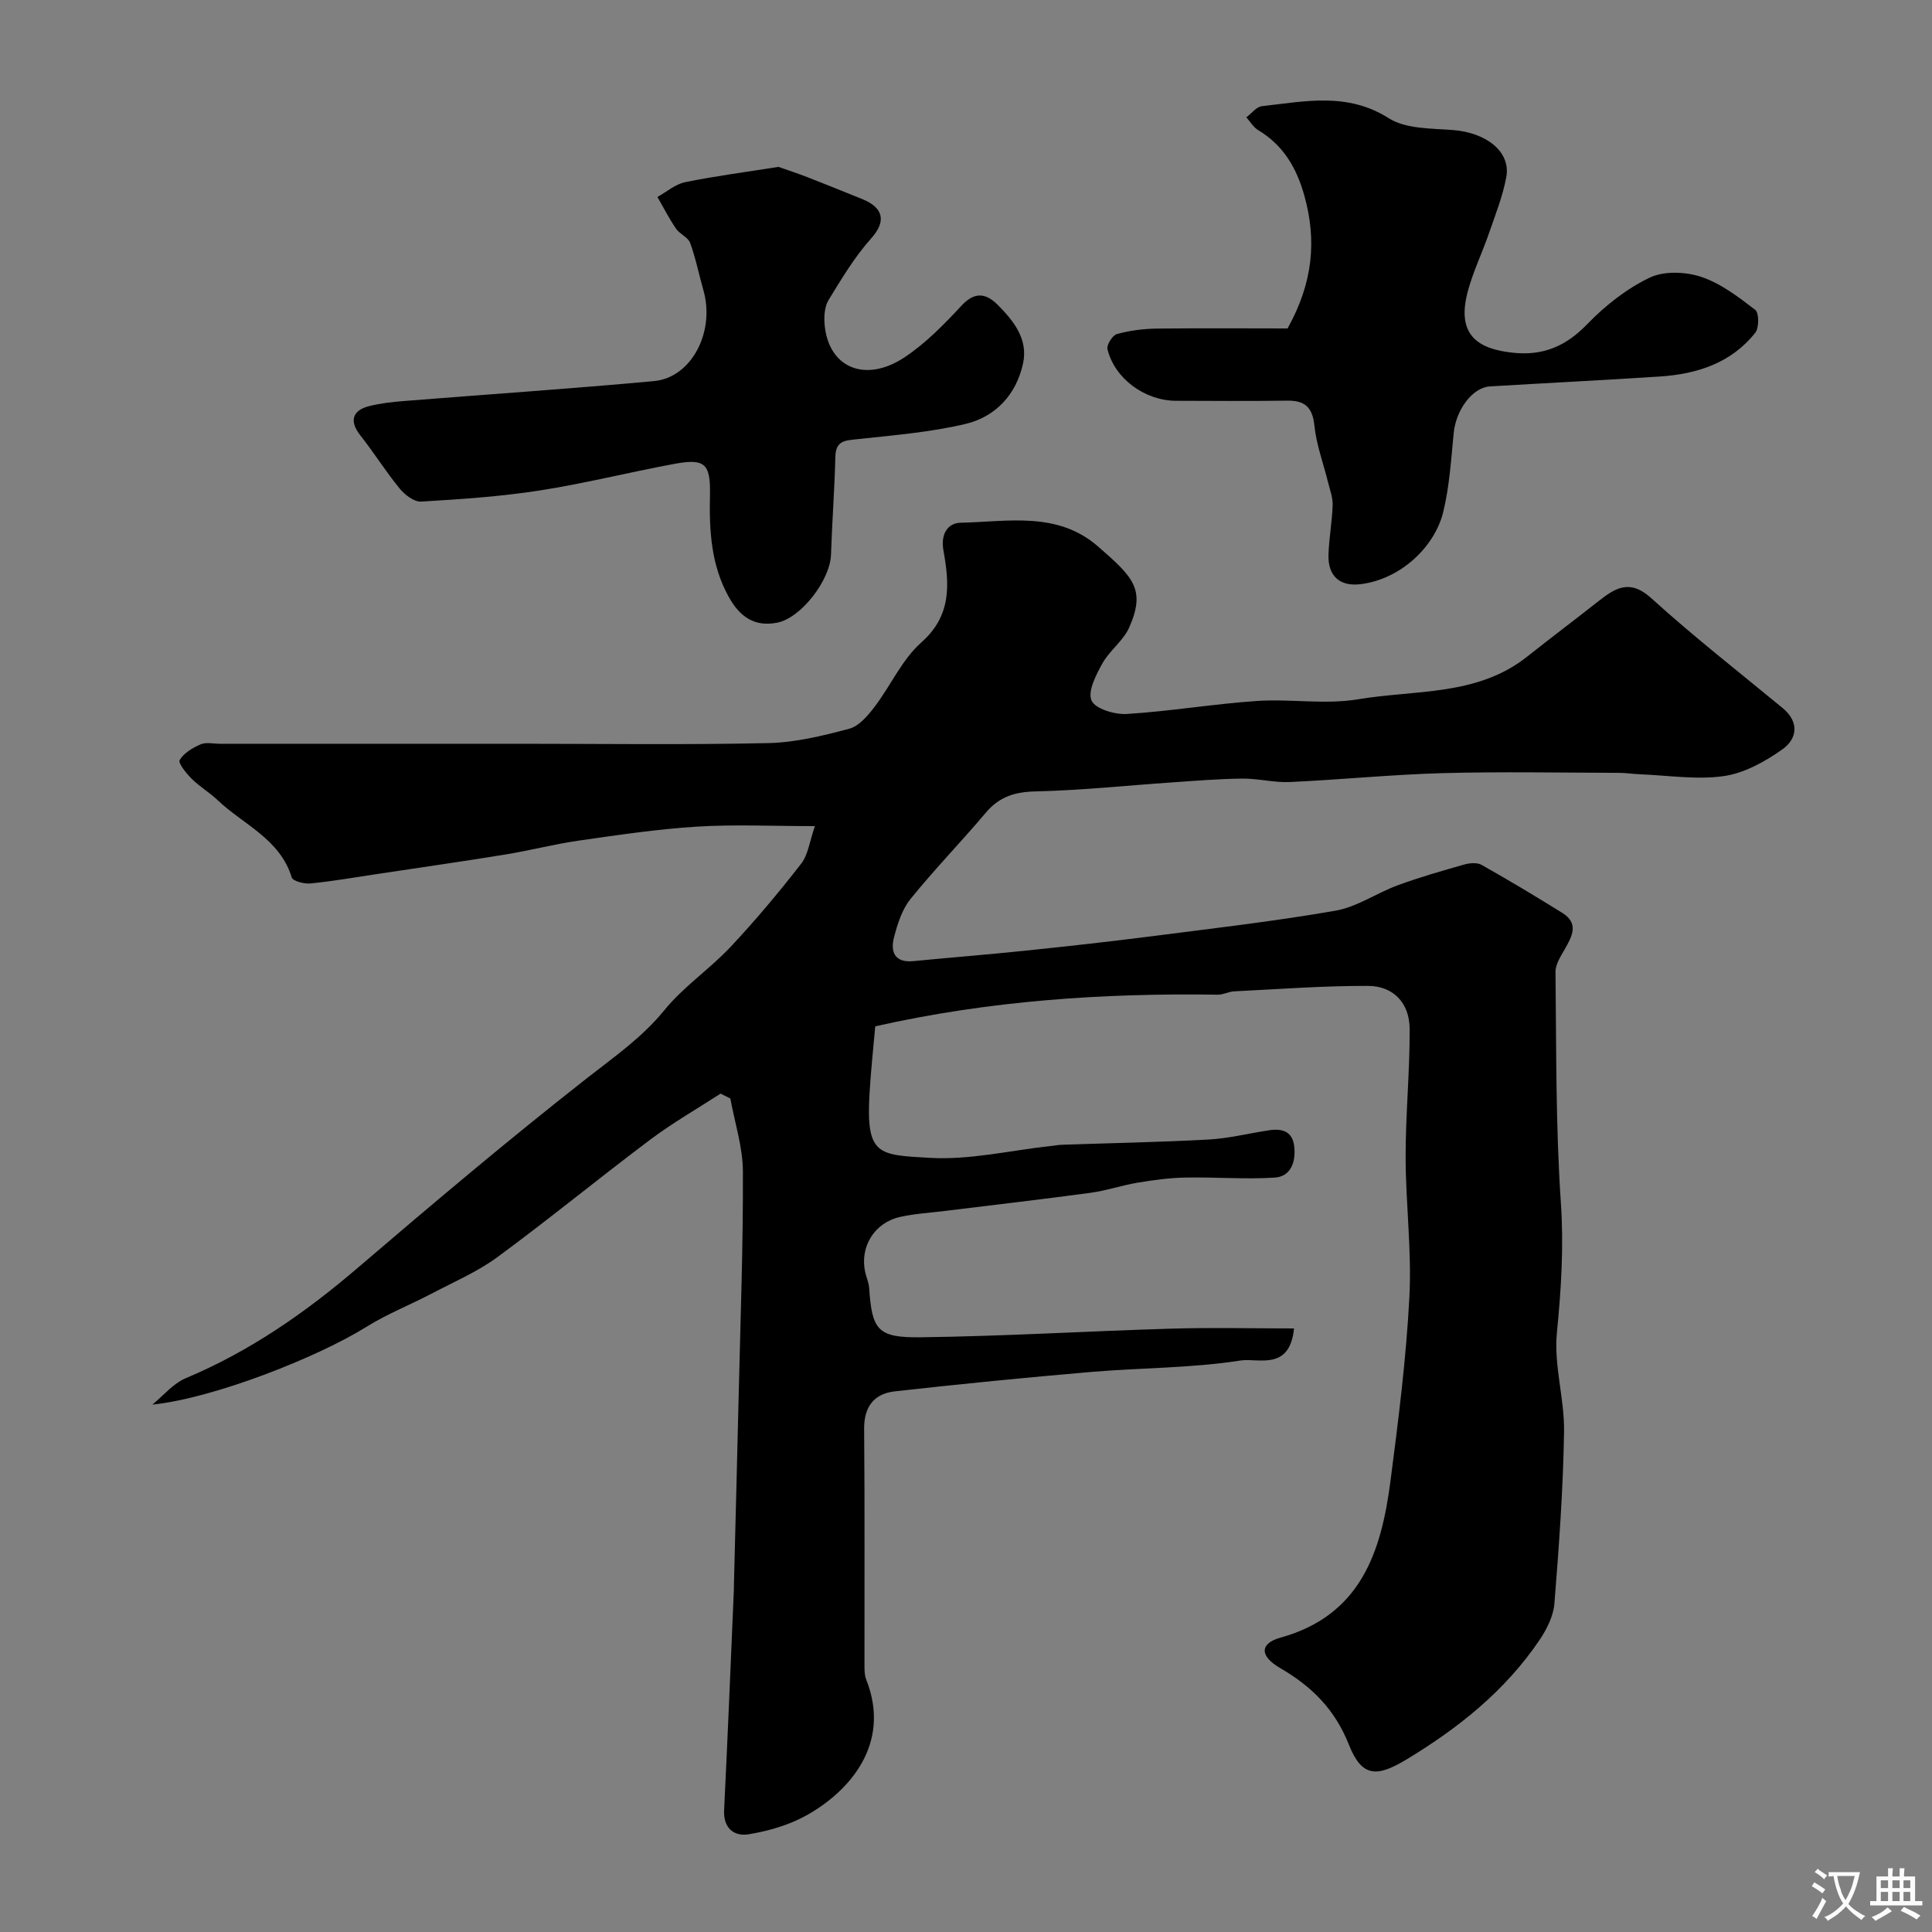
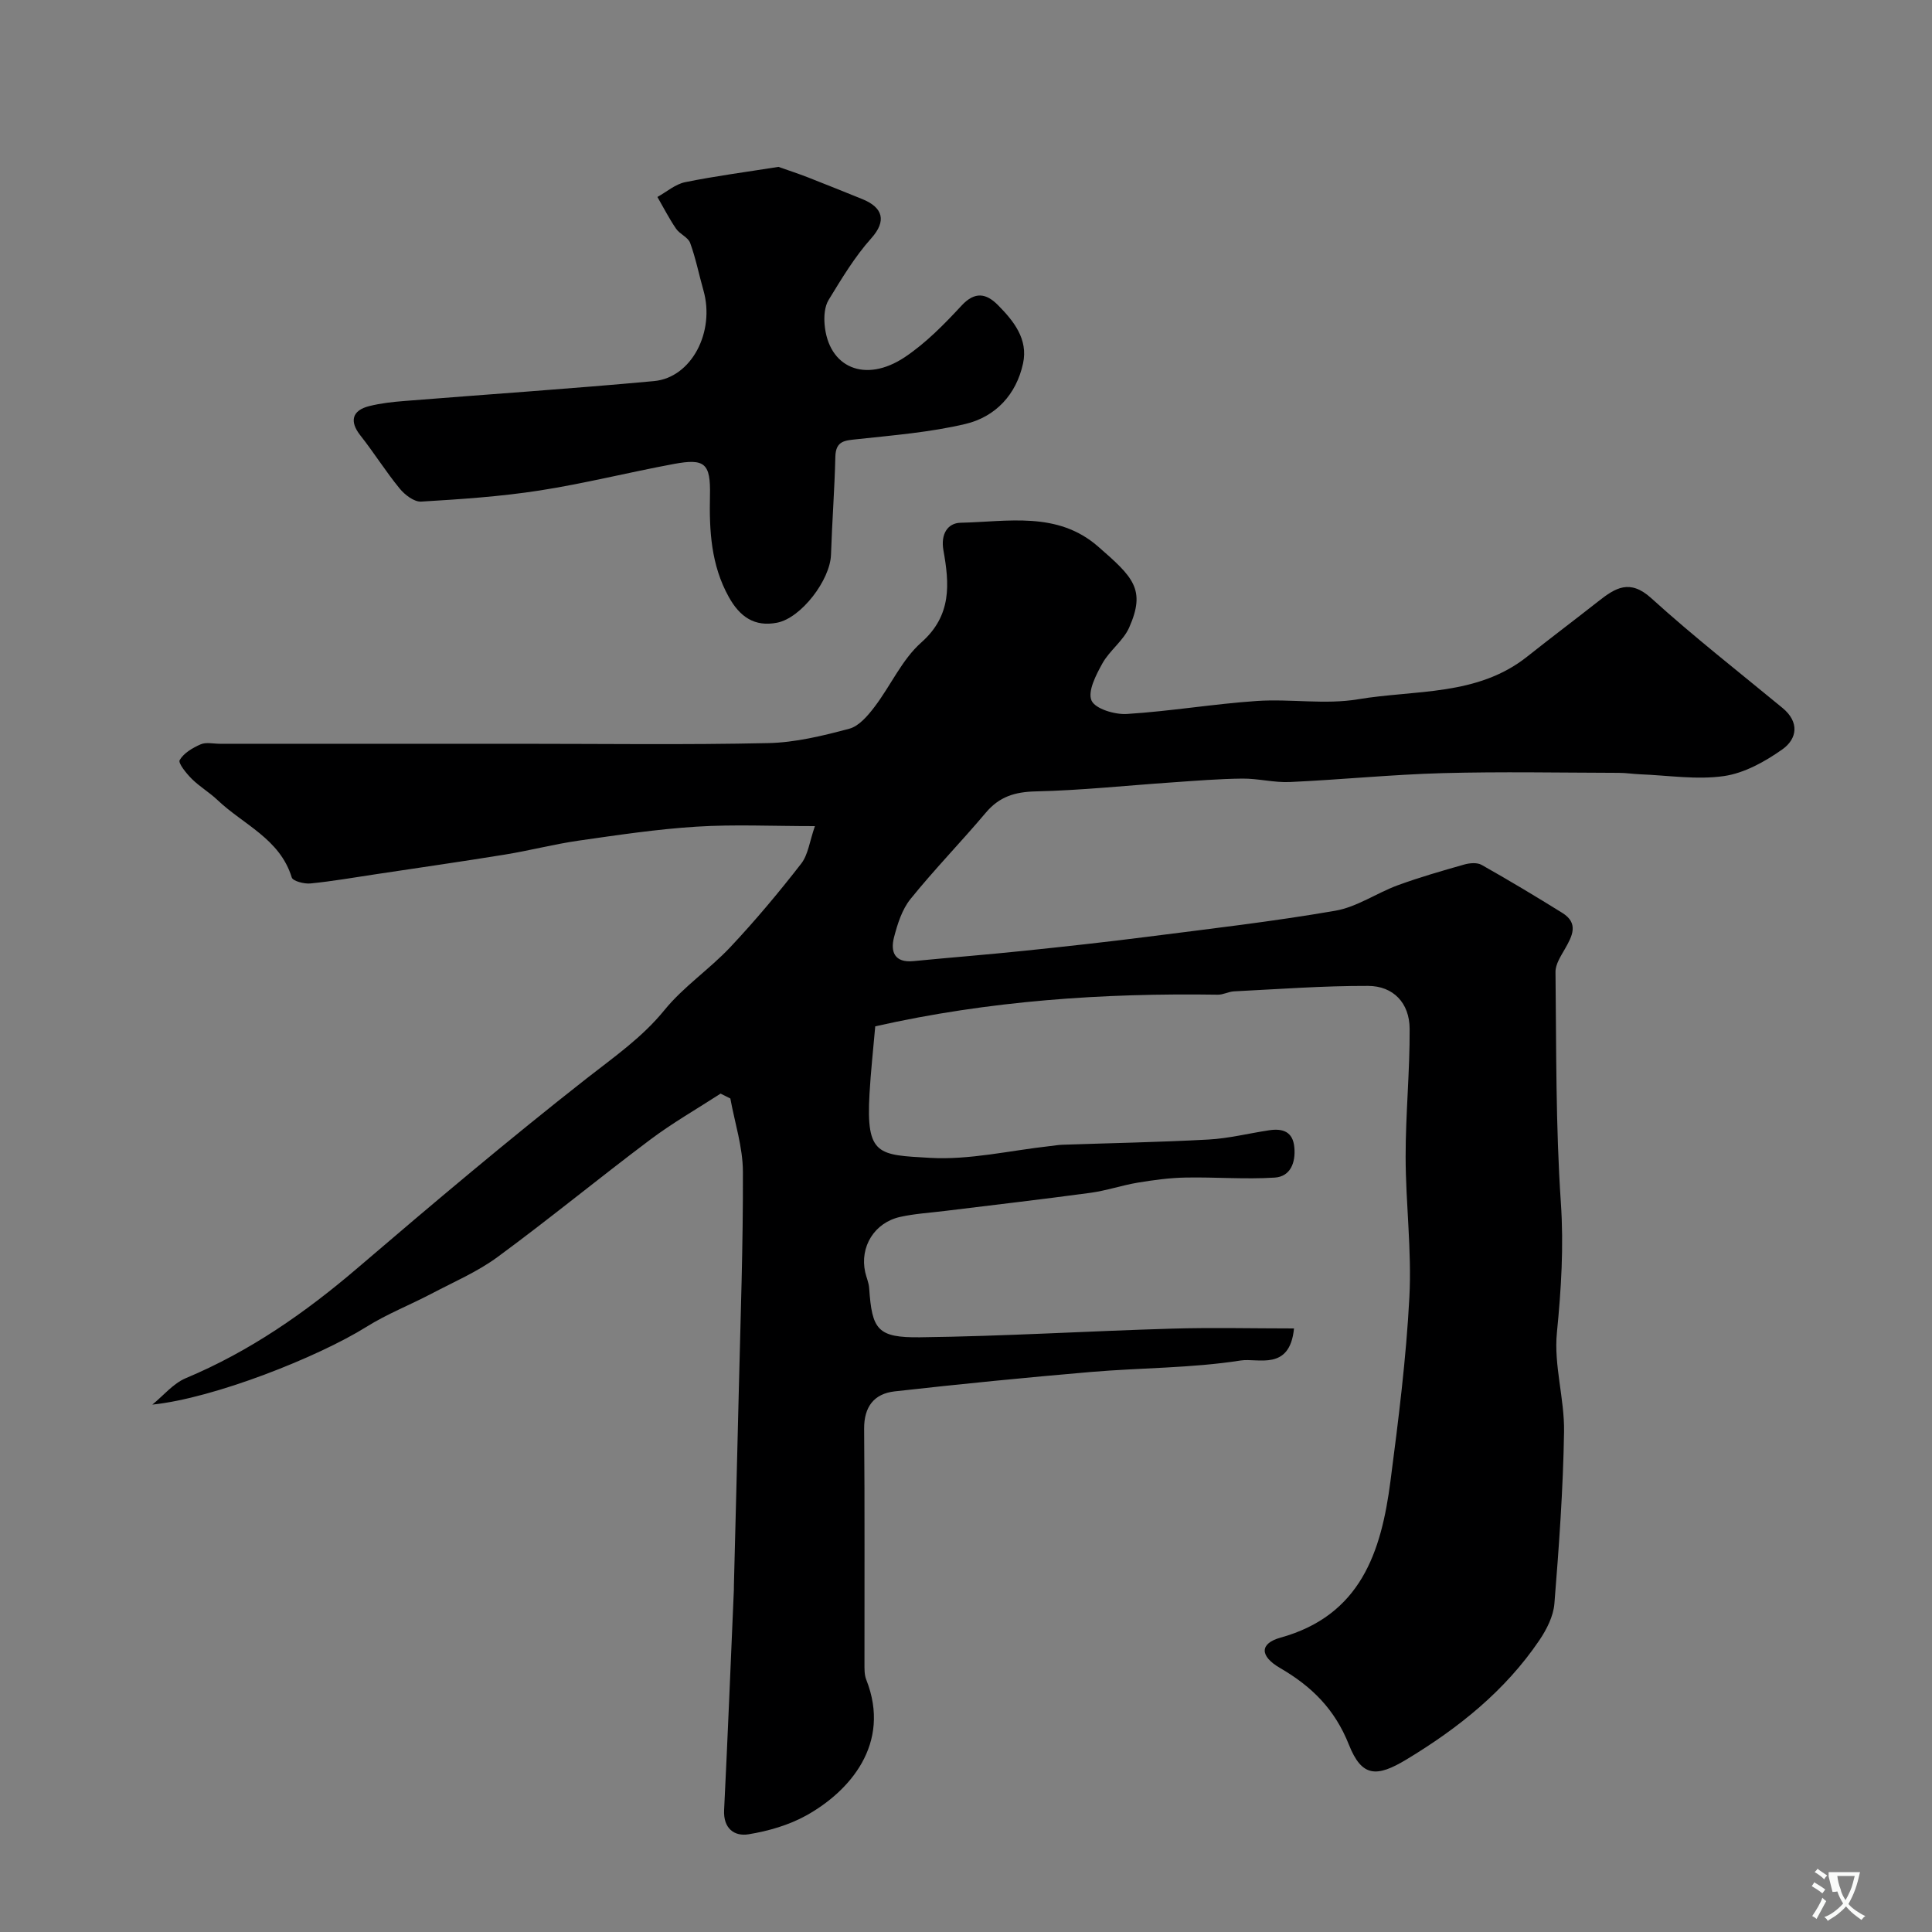
<svg xmlns="http://www.w3.org/2000/svg" enable-background="new 0 0 400 400" viewBox="0 0 400 400">
  <rect x="0" y="0" width="400" height="400" fill="#808080" stroke="none" />
  <g fill="#000001">
    <path d="m181.21 212.49c-.42 4.82-.93 9.4-1.19 14-.74 12.81 1.85 12.61 12.5 13.23 8.23.48 16.61-1.53 24.92-2.44.82-.09 1.63-.24 2.46-.27 10.1-.35 20.21-.53 30.29-1.08 4.22-.23 8.38-1.29 12.58-1.92 2.79-.42 4.92.26 5.21 3.55.29 3.17-.82 6.04-4.07 6.25-6.12.39-12.3-.13-18.45-.01-3.3.06-6.61.51-9.88 1.05-3.3.55-6.51 1.66-9.82 2.11-10.05 1.36-20.12 2.52-30.19 3.76-3.08.38-6.2.56-9.21 1.23-5.34 1.19-8.39 6.2-7.23 11.44.25 1.11.75 2.19.82 3.3.59 8.59 1.68 10.29 10.55 10.18 17.37-.21 34.73-1.28 52.1-1.79 8.37-.25 16.76-.04 25.31-.04-.87 8.9-7.49 6.08-11 6.63-10.22 1.6-20.7 1.5-31.04 2.38-13.56 1.16-27.11 2.5-40.64 4.02-4.25.48-6.36 3.17-6.32 7.77.14 16.16.05 32.33.07 48.49 0 1.15-.04 2.4.37 3.43 5.27 13.32-3.53 23.18-12.43 28.12-3.61 2-7.84 3.22-11.94 3.89-2.96.48-5.25-1.22-5.06-5.02.75-15.2 1.36-30.4 2.02-45.6.01-.33.01-.67.01-1 .33-13.27.69-26.53 1-39.8.36-15.26.92-30.53.86-45.8-.02-5.04-1.68-10.08-2.6-15.12-.67-.34-1.34-.67-2.02-1.01-4.89 3.17-9.98 6.08-14.63 9.58-10.6 7.96-20.85 16.39-31.53 24.24-4.17 3.07-9.07 5.17-13.69 7.6-4.46 2.34-9.21 4.2-13.46 6.86-9.98 6.24-31.53 14.79-44.34 16.11 2.29-1.86 4.31-4.37 6.92-5.47 13.21-5.53 24.71-13.53 35.55-22.8 15.59-13.34 31.29-26.59 47.43-39.25 5.69-4.46 11.48-8.45 16.14-14.18 3.93-4.83 9.32-8.44 13.62-13.01 5.17-5.5 10.04-11.32 14.67-17.28 1.46-1.87 1.75-4.65 2.85-7.78-8.9 0-16.72-.38-24.5.11-8.16.51-16.28 1.73-24.39 2.89-5.15.74-10.2 2.07-15.34 2.9-8.86 1.44-17.75 2.71-26.62 4.05-4.53.68-9.04 1.47-13.59 1.92-1.29.13-3.65-.48-3.88-1.25-2.45-8-10.03-10.93-15.38-16.03-1.66-1.58-3.69-2.76-5.31-4.37-1.12-1.12-2.87-3.27-2.51-3.89.85-1.46 2.68-2.54 4.34-3.26 1.12-.49 2.63-.12 3.96-.12h61.99c17.19 0 34.38.24 51.56-.14 5.62-.12 11.29-1.51 16.77-2.97 2.03-.54 3.86-2.71 5.25-4.54 3.34-4.38 5.67-9.78 9.68-13.33 6.35-5.61 5.81-12.16 4.58-19.05-.61-3.4.88-5.67 3.55-5.73 9.74-.21 20.02-2.43 28.44 4.9 7.29 6.35 9.96 8.88 6.47 16.78-1.22 2.76-4.06 4.76-5.55 7.44-1.32 2.38-3.09 5.79-2.25 7.69.76 1.72 4.82 2.94 7.32 2.78 8.99-.56 17.91-2.08 26.9-2.69 6.97-.47 14.14.79 20.95-.35 11.86-1.99 24.69-.62 35.02-8.83 4.87-3.87 9.85-7.61 14.74-11.46 3.51-2.76 6.5-4.68 10.95-.65 8.74 7.93 18.07 15.22 27.19 22.74 3.53 2.91 3.04 6.38-.03 8.56-3.59 2.54-7.87 4.93-12.12 5.54-5.64.81-11.54-.15-17.32-.37-1.48-.06-2.96-.3-4.44-.3-12.16-.03-24.34-.27-36.49.06-10.54.29-21.07 1.36-31.61 1.84-3.25.15-6.55-.74-9.82-.71-4.92.05-9.83.46-14.74.8-9.35.64-18.69 1.64-28.05 1.85-4.32.1-7.53 1.08-10.33 4.4-5.1 6.05-10.64 11.73-15.6 17.88-1.75 2.16-2.69 5.15-3.41 7.92-.78 3 .1 5.32 4.01 4.94 7.68-.75 15.38-1.35 23.05-2.15 8.47-.88 16.95-1.81 25.4-2.89 12.98-1.66 26-3.16 38.89-5.39 4.48-.77 8.57-3.67 12.95-5.28 4.51-1.65 9.14-2.98 13.76-4.29 1.12-.32 2.67-.45 3.6.08 5.64 3.18 11.19 6.51 16.69 9.93 3.48 2.16 2.07 4.81.53 7.5-.85 1.48-1.95 3.16-1.93 4.74.18 15.93.03 31.89 1.11 47.76.62 9.1.07 17.9-.82 26.91-.67 6.73 1.59 13.69 1.48 20.54-.19 11.87-1.05 23.74-2 35.58-.21 2.59-1.6 5.33-3.1 7.55-7.11 10.5-16.77 18.21-27.54 24.71-6.17 3.72-9.23 3.66-11.9-3.06-2.92-7.36-7.69-12.07-14.26-15.89-4.29-2.49-4.19-5.09.08-6.28 16.63-4.61 20.88-17.75 22.78-32.41 1.65-12.68 3.26-25.4 3.92-38.15.5-9.63-.77-19.33-.78-29-.01-8.84.88-17.68.83-26.52-.03-5.32-3.38-8.85-8.61-8.86-9.25-.03-18.51.67-27.76 1.13-1.12.06-2.23.71-3.34.69-23.73-.36-47.33 1.23-70.93 6.55z" />
    <path d="m161.17 34.55c1.87.66 4.01 1.36 6.1 2.17 3.76 1.46 7.49 2.99 11.23 4.49 4.36 1.75 5.08 4.56 1.89 8.12-3.43 3.83-6.13 8.35-8.83 12.76-.83 1.35-.98 3.37-.84 5.03.74 8.99 8.41 12.32 16.66 6.79 4.34-2.91 8.13-6.79 11.71-10.65 2.78-3 5.13-2.5 7.51-.11 3.28 3.31 6.3 7.07 5.21 12.1-1.4 6.45-5.7 11.05-11.94 12.53-7.28 1.72-14.84 2.33-22.31 3.14-2.55.28-4.53.25-4.61 3.64-.16 6.76-.68 13.51-.9 20.28-.17 5.25-6.18 13.11-11.15 14.08-4.69.92-7.73-1.22-10.01-5.32-3.68-6.62-4.06-13.71-3.9-21.01.15-6.66-1.04-7.73-7.48-6.53-9.28 1.72-18.46 4.04-27.78 5.49-8.1 1.26-16.33 1.81-24.53 2.3-1.45.09-3.39-1.4-4.45-2.7-2.89-3.52-5.31-7.42-8.14-11-2.28-2.89-1.77-5.18 1.87-6.08 2.36-.59 4.82-.86 7.25-1.05 17.23-1.38 34.47-2.53 51.68-4.12 7.78-.72 12.67-10.22 10.23-18.78-.93-3.27-1.59-6.64-2.75-9.82-.43-1.18-2.15-1.82-2.92-2.95-1.43-2.09-2.59-4.37-3.86-6.57 1.9-1.05 3.7-2.64 5.73-3.06 6.22-1.27 12.55-2.09 19.33-3.17z" />
-     <path d="m266.58 68c5.3-9.55 6.03-18.25 3.49-27.43-1.6-5.77-4.34-10.49-9.58-13.63-.99-.59-1.64-1.75-2.45-2.65 1.08-.8 2.09-2.19 3.24-2.31 8.87-.98 17.65-2.96 26.25 2.5 3.54 2.24 8.77 2.09 13.28 2.44 6.95.54 12.02 4.51 11.05 9.75-.73 3.95-2.25 7.76-3.57 11.58-1.42 4.13-3.37 8.1-4.46 12.31-2.38 9.19 2.65 11.75 9.42 12.47 6.21.67 10.97-1.35 15.36-5.91 3.7-3.83 8.14-7.33 12.9-9.62 2.97-1.43 7.44-1.26 10.7-.18 4.06 1.35 7.72 4.17 11.19 6.83.8.62.82 3.71.02 4.73-5.02 6.33-12.13 8.58-19.87 9.08-11.68.76-23.38 1.34-35.06 2.04-3.66.22-7.05 4.87-7.52 9.67-.54 5.48-.87 11.04-2.17 16.35-1.76 7.2-8.79 13.87-17.04 14.92-4.4.56-6.84-1.7-6.71-6.08.1-3.43.75-6.84.86-10.27.05-1.57-.56-3.16-.95-4.73-.96-3.92-2.42-7.78-2.83-11.75-.4-3.85-2-5.21-5.67-5.16-7.66.11-15.32.05-22.98.03-6.45-.02-12.72-4.59-14.19-10.69-.21-.88 1.04-2.88 1.96-3.13 2.66-.73 5.48-1.09 8.24-1.13 9.25-.11 18.51-.03 27.09-.03z" />
  </g>
-   <path d="m377.9 391.2c-.2.3-.4.5-.6.8-.7-.6-1.4-1-2.2-1.5.2-.3.4-.5.5-.8.6.4 1.4.8 2.3 1.5zm-1.8 6.1c-.2-.2-.5-.4-.9-.6.4-.6.8-1.2 1.2-1.9s.7-1.3.9-1.9c.3.3.5.5.8.7-.7 1.3-1.4 2.6-2 3.7zm2.2-9c-.3.3-.5.5-.6.8-.6-.6-1.3-1.1-2-1.5.3-.3.5-.5.6-.7.6.5 1.3.9 2 1.4zm.3.2v-.9h2 4.5c-.3 1.3-.6 2.5-1 3.6s-.9 2.1-1.4 3c.4.5 1 1 1.6 1.4s1.2.8 1.9 1.1c-.3.2-.5.4-.8.8-.4-.3-1-.7-1.6-1.2s-1.2-1.1-1.6-1.6c-.5.6-1.1 1.1-1.7 1.6s-1.4.9-2.1 1.4c-.1-.3-.3-.5-.7-.8.6-.2 1.2-.5 1.9-1s1.4-1.1 2-1.8c-.5-.8-.9-1.6-1.2-2.5s-.6-2-.8-3.2c-.4.1-.7.1-1 .1zm2.5 2.7c.2 1 .7 1.7 1 2.2.3-.5.6-1.1 1-2s.6-1.9.9-3h-3.2-.4c.1.9.3 1.8.7 2.8z" fill="#fafbfa" />
-   <path d="m396.5 388.5v1.5 3.6h1.5v.9c-.4 0-1 0-1.7 0h-7.9c-.5 0-.9 0-1.2 0v-.9h1.3v-3.5c0-.7 0-1.2 0-1.6h2.4c0-.8 0-1.4 0-1.7h1c0 .3-.1.8-.1 1.7h1.5c0-.8 0-1.4 0-1.7h1c0 .3-.1.9-.1 1.7zm-8.2 9.2c-.2-.3-.5-.5-.8-.8.8-.3 1.4-.6 1.9-.9s1-.7 1.4-1.1c.3.3.6.5.9.8-1.6 1-2.8 1.6-3.4 2zm2.6-6.8v-1.6h-1.5v1.6zm0 2.7v-1.9h-1.5v1.9zm2.4-2.7v-1.6h-1.5v1.6zm0 2.7v-1.9h-1.5v1.9zm.2 2 .7-.8c.4.2.9.5 1.6.8s1.3.7 1.8 1c-.3.3-.5.5-.8.8-.4-.3-1.5-1-3.3-1.8zm2-4.7v-1.6h-1.4v1.6zm0 2.7v-1.9h-1.4v1.9z" fill="#fafbfa" />
+   <path d="m377.9 391.2c-.2.3-.4.5-.6.8-.7-.6-1.4-1-2.2-1.5.2-.3.4-.5.5-.8.6.4 1.4.8 2.3 1.5zm-1.8 6.1c-.2-.2-.5-.4-.9-.6.4-.6.8-1.2 1.2-1.9s.7-1.3.9-1.9c.3.3.5.5.8.7-.7 1.3-1.4 2.6-2 3.7zm2.2-9c-.3.3-.5.5-.6.8-.6-.6-1.3-1.1-2-1.5.3-.3.5-.5.6-.7.6.5 1.3.9 2 1.4zm.3.2v-.9h2 4.5c-.3 1.3-.6 2.5-1 3.6s-.9 2.1-1.4 3c.4.5 1 1 1.6 1.4s1.2.8 1.9 1.1c-.3.2-.5.4-.8.8-.4-.3-1-.7-1.6-1.2s-1.2-1.1-1.6-1.6c-.5.6-1.1 1.1-1.7 1.6s-1.4.9-2.1 1.4c-.1-.3-.3-.5-.7-.8.6-.2 1.2-.5 1.9-1s1.4-1.1 2-1.8c-.5-.8-.9-1.6-1.2-2.5c-.4.1-.7.1-1 .1zm2.5 2.7c.2 1 .7 1.7 1 2.2.3-.5.6-1.1 1-2s.6-1.9.9-3h-3.2-.4c.1.9.3 1.8.7 2.8z" fill="#fafbfa" />
</svg>